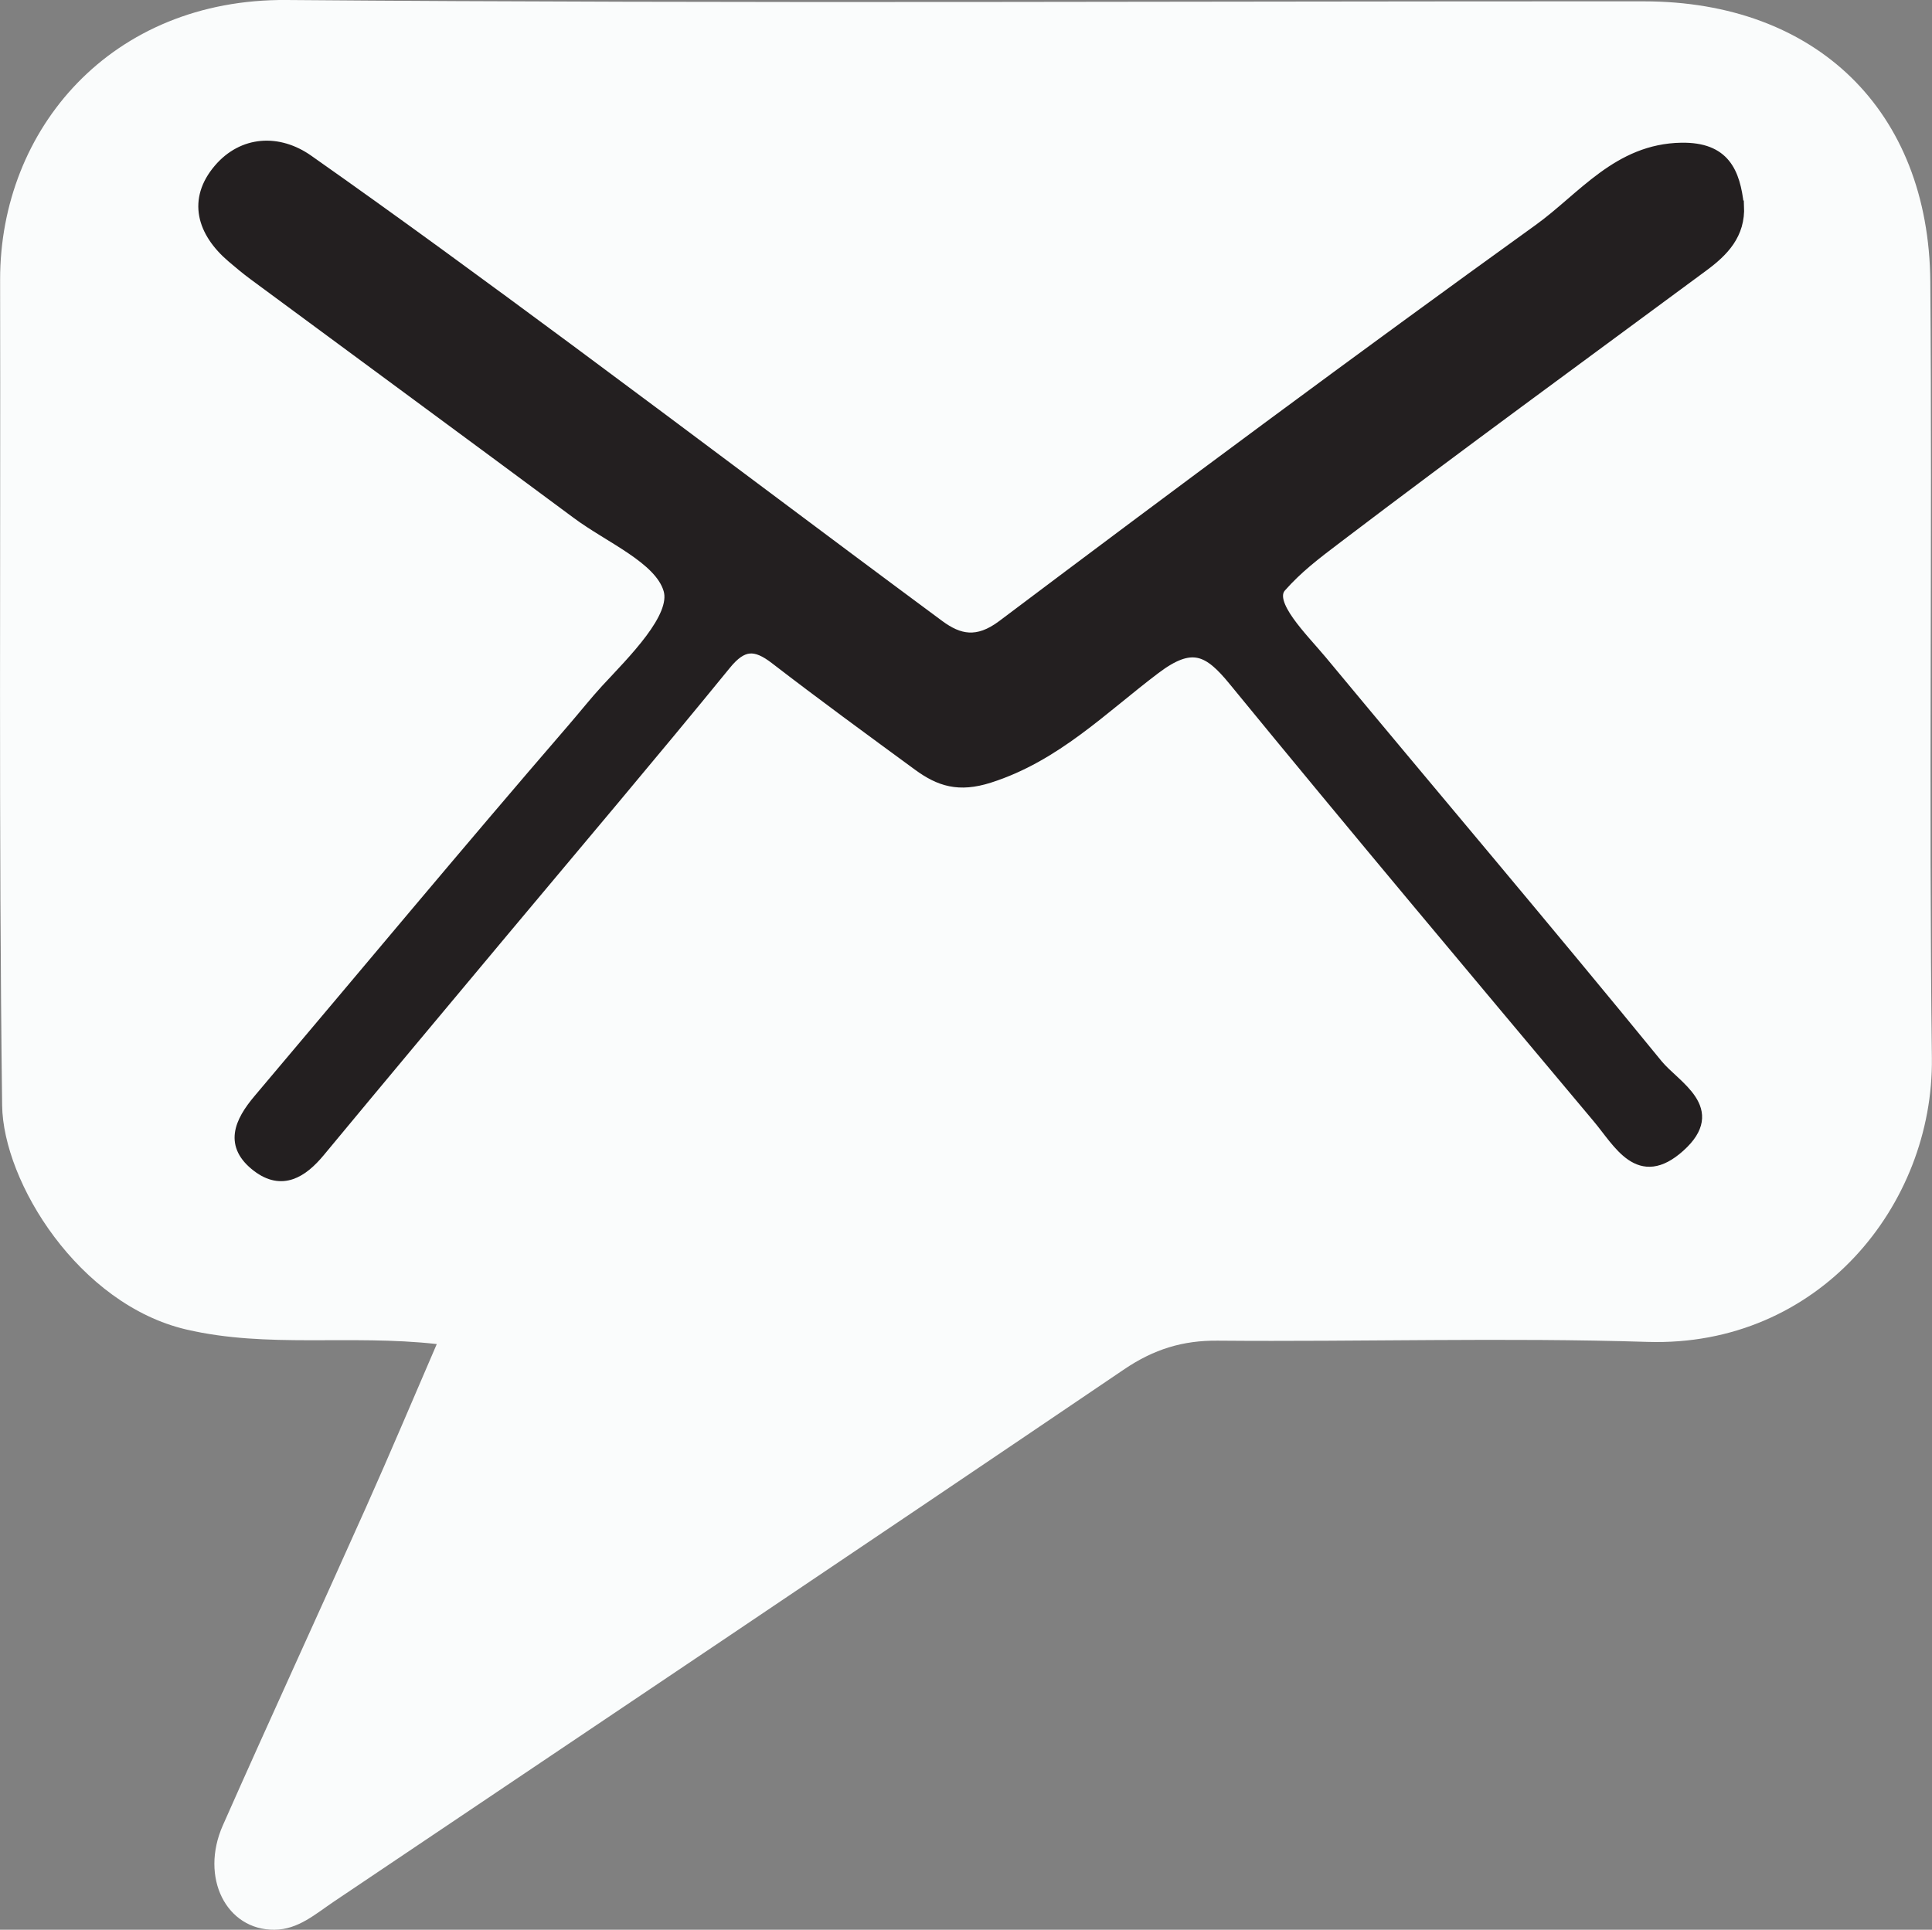
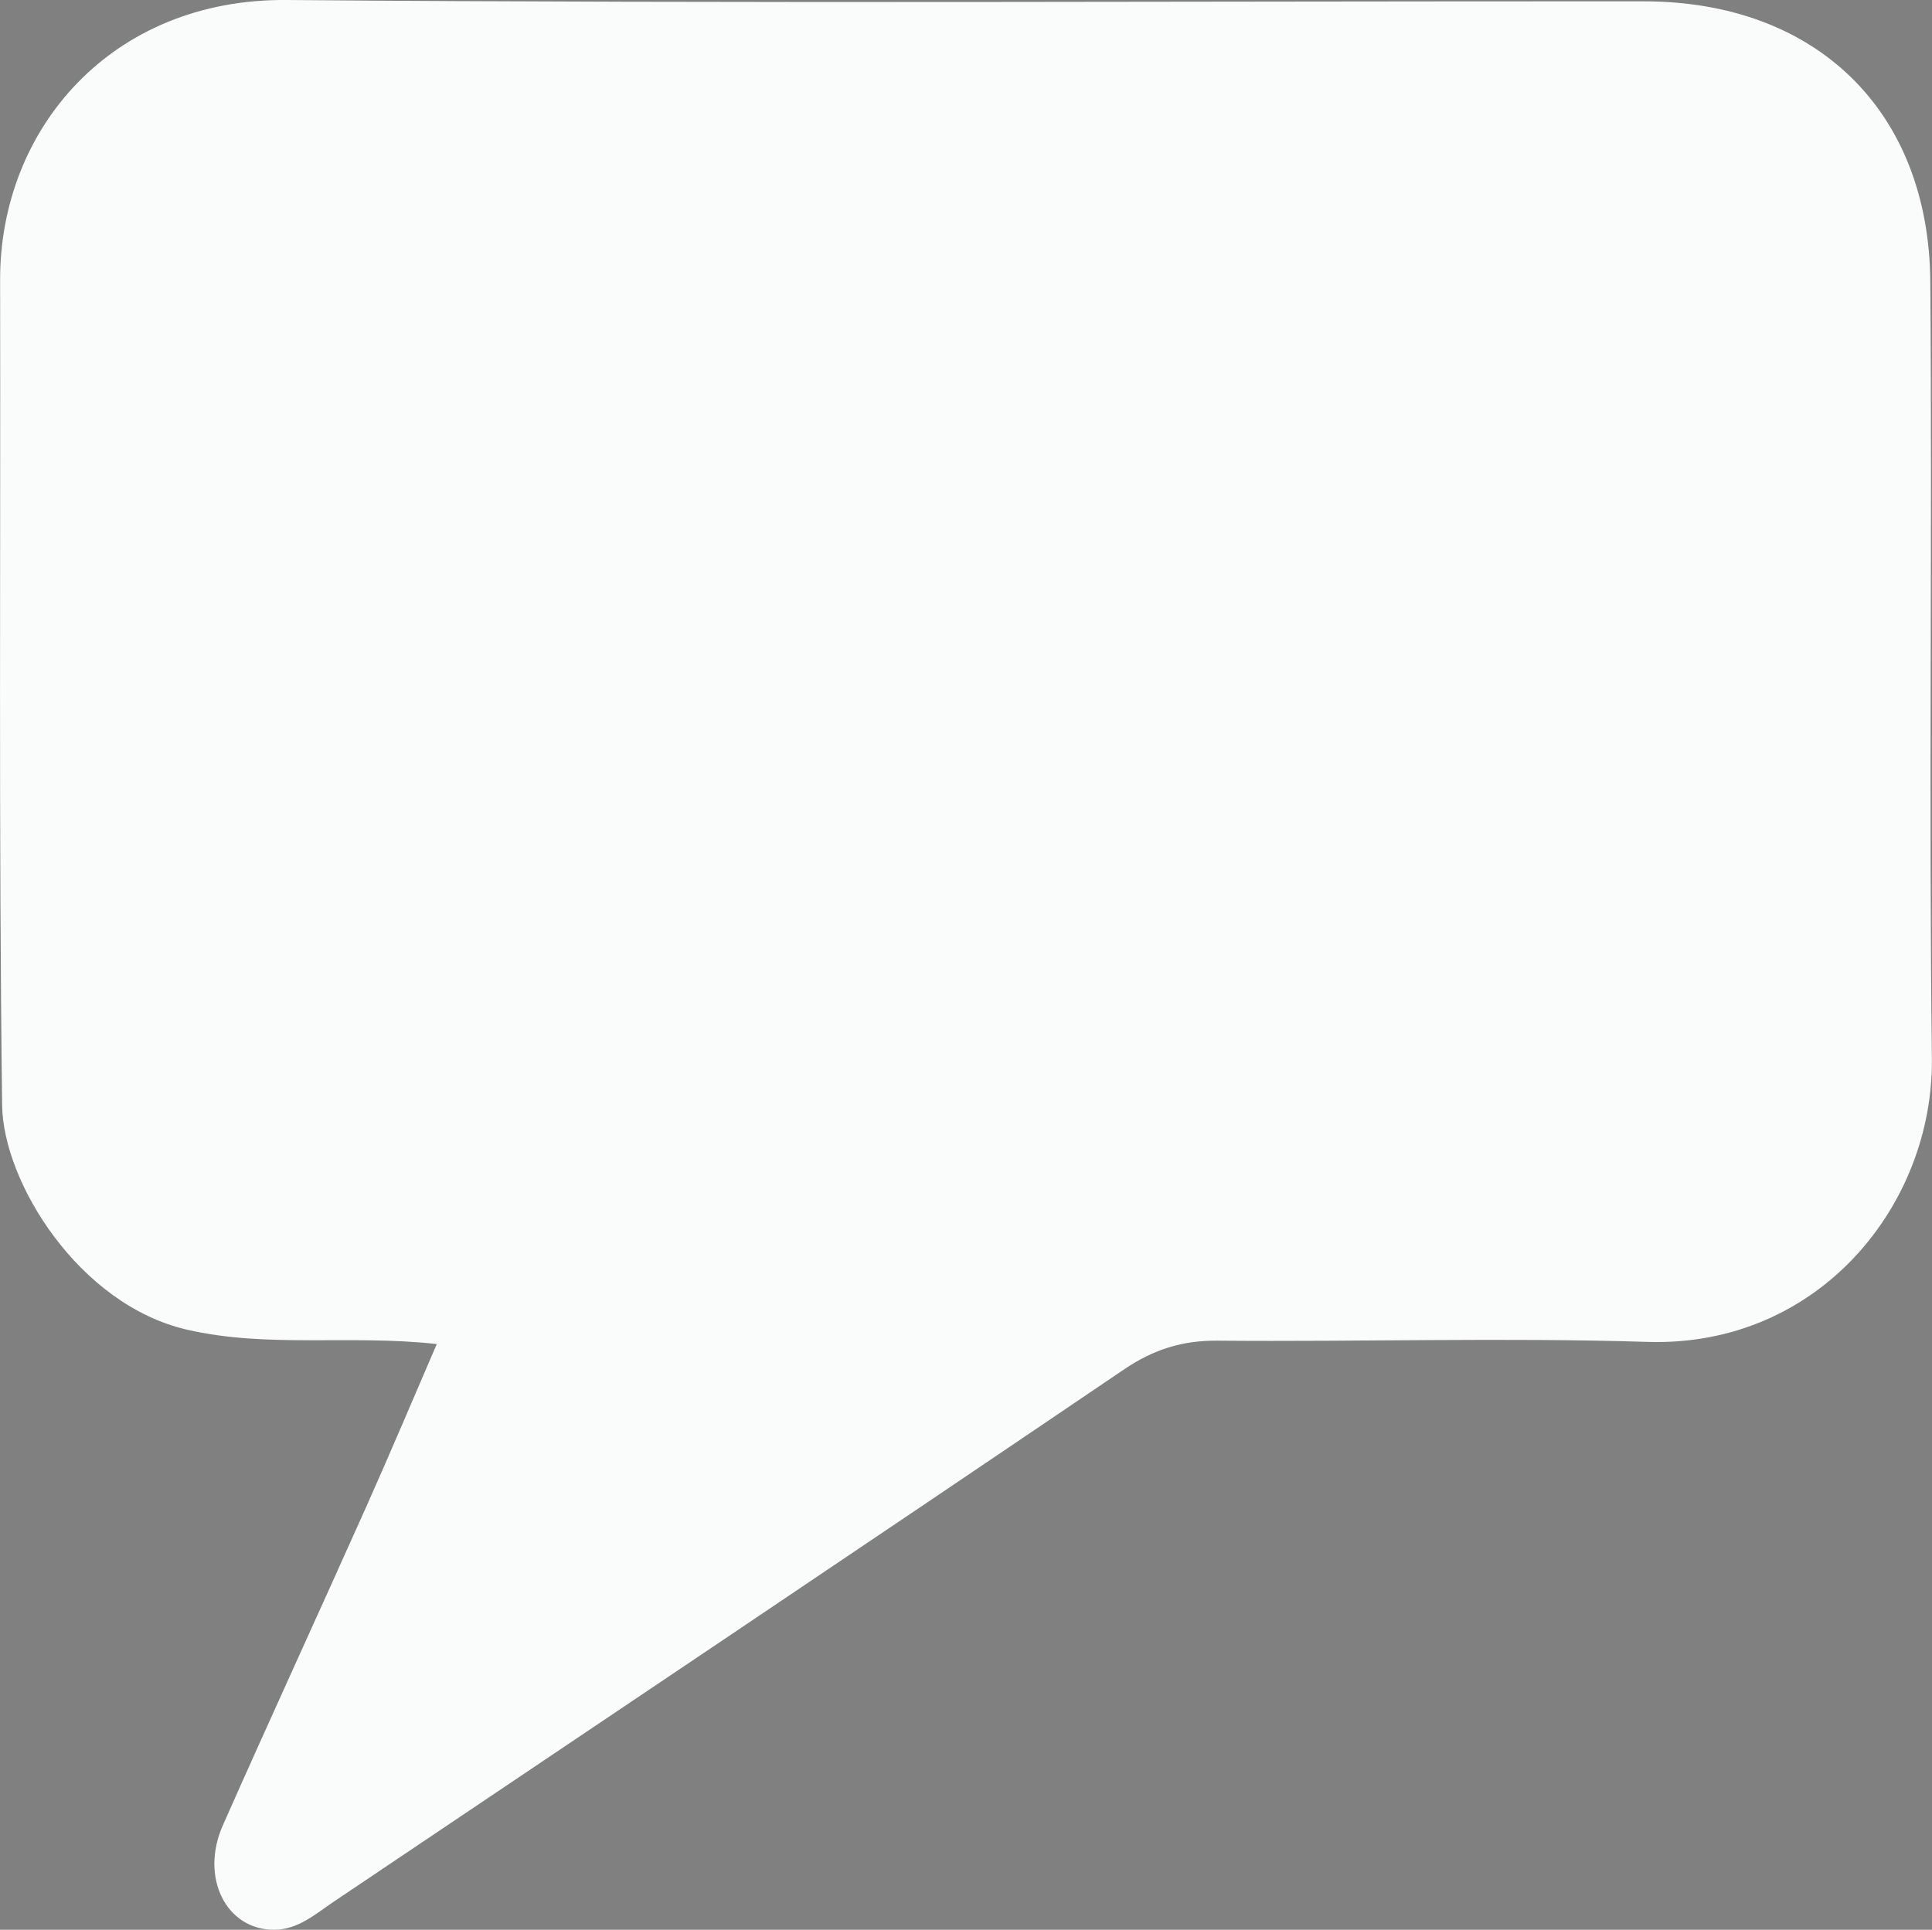
<svg xmlns="http://www.w3.org/2000/svg" id="Layer_1" data-name="Layer 1" viewBox="0 0 171.88 171.72">
  <rect x="0" y="0" width="171.88" height="171.72" fill="#808080" stroke="none" />
  <defs>
    <style>
      .cls-1 {
        fill: #231f20;
        stroke: #231f20;
        stroke-miterlimit: 10;
      }

      .cls-2 {
        fill: #fafcfc;
        stroke-width: 0px;
      }
    </style>
  </defs>
  <path class="cls-2" d="M38.85,119.6c-7.75-.86-15.04.39-22.26-1.29C7.02,116.08.28,105.21.19,98.36-.12,73.87.06,49.37.01,24.88,0,11.48,9.9-.13,25.51,0c40.24.33,80.49.1,120.73.12,15.3,0,25.37,9.7,25.49,24.96.18,23.02-.14,46.04.14,69.06.16,13.11-10.09,25.74-25.29,25.27-12.74-.4-25.5,0-38.25-.11-3.12-.03-5.68.77-8.29,2.53-23.4,15.86-46.88,31.61-70.33,47.38-1.64,1.1-3.17,2.49-5.29,2.51-4.28.04-6.66-4.64-4.59-9.3,4.19-9.47,8.53-18.88,12.75-28.33,2.11-4.72,4.12-9.49,6.27-14.47v-.02Z" />
-   <path class="cls-1" d="M154.66,18.33c.12,2.51-1.35,4.01-3.15,5.34-10.86,8.03-21.78,15.99-32.53,24.16-2.03,1.54-3.53,2.68-5.04,4.38-1.29,1.47,1.95,4.59,3.62,6.6,9.95,11.99,20.03,23.87,29.88,35.94,1.59,1.94,5.68,3.95,1.99,7.27-3.62,3.26-5.39-.34-7.28-2.58-10.83-12.92-21.68-25.83-32.36-38.88-2.27-2.78-3.76-3.54-7.04-1.06-4.66,3.52-8.84,7.79-14.75,9.67-2.7.86-4.4.31-6.3-1.08-4.27-3.13-8.54-6.25-12.73-9.48-1.77-1.36-2.92-1.35-4.43.51-6.53,8.01-13.21,15.89-19.83,23.81-5.44,6.51-10.88,13.01-16.29,19.54-1.54,1.86-3.34,2.99-5.52,1.33-2.48-1.89-1.58-3.92.13-5.95,9.29-10.99,18.49-22.06,27.89-32.95.97-1.12,2.06-2.49,3.01-3.52,2.37-2.56,6.33-6.44,5.59-8.92-.82-2.78-5.28-4.61-8.19-6.78-9.57-7.1-19.16-14.15-28.74-21.23-.66-.49-1.3-1.02-1.93-1.56-2.66-2.27-3.47-5.12-1.17-7.82,2.11-2.48,5.27-2.67,7.92-.8,7.85,5.52,15.58,11.2,23.29,16.91,10.97,8.13,21.87,16.37,32.84,24.49,1.75,1.29,3.41,1.68,5.65,0,15.8-11.89,31.68-23.69,47.73-35.25,3.9-2.81,7.03-7.13,12.67-7.22,3.82-.06,4.73,2.12,5.06,5.13h0Z" />
</svg>